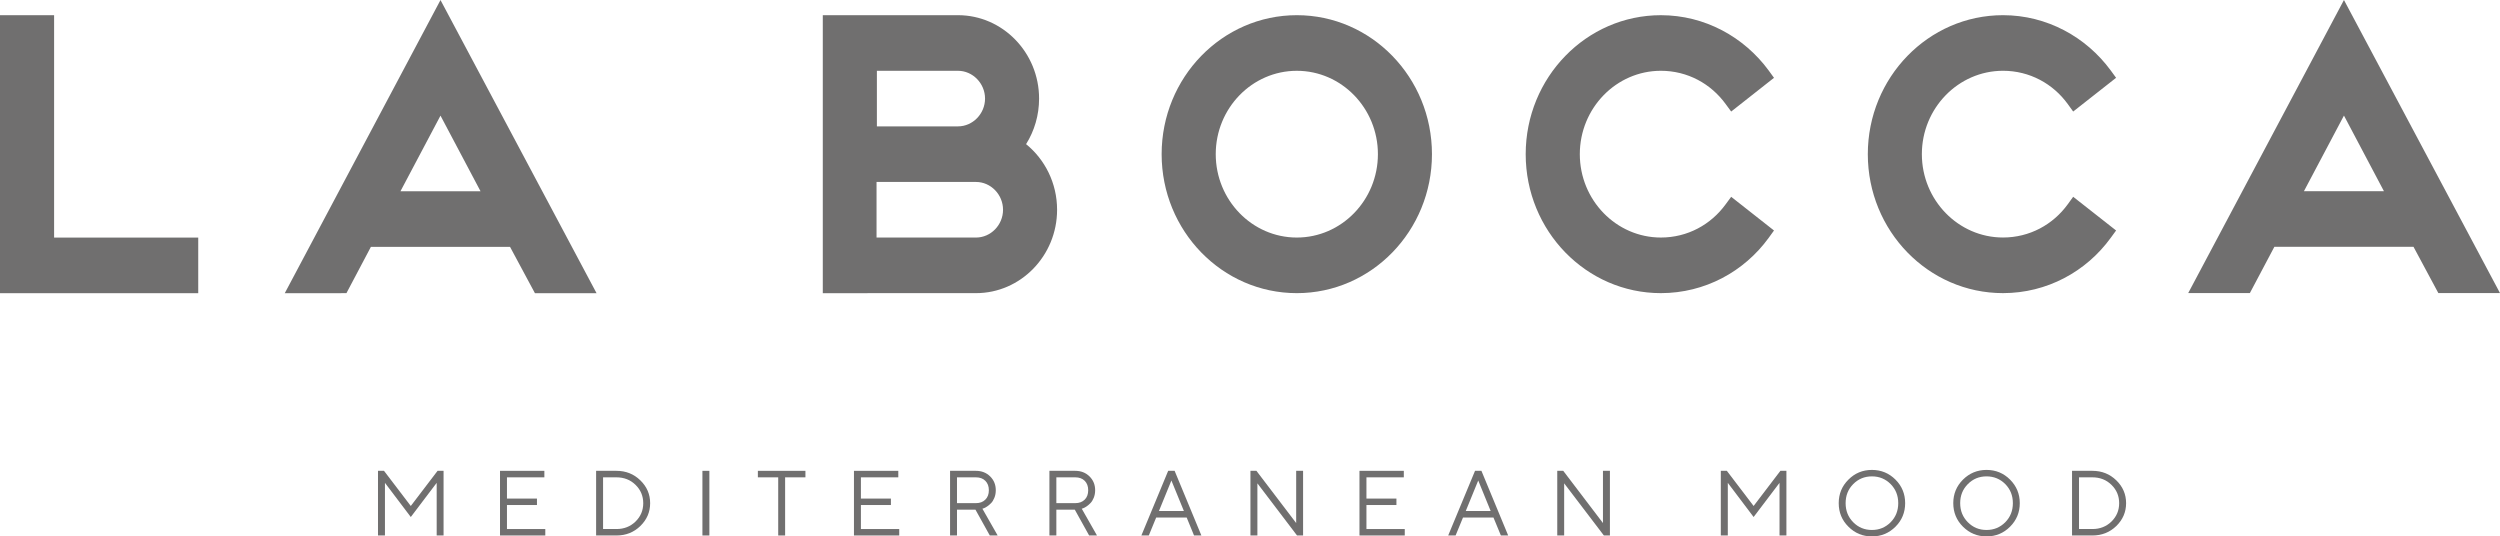
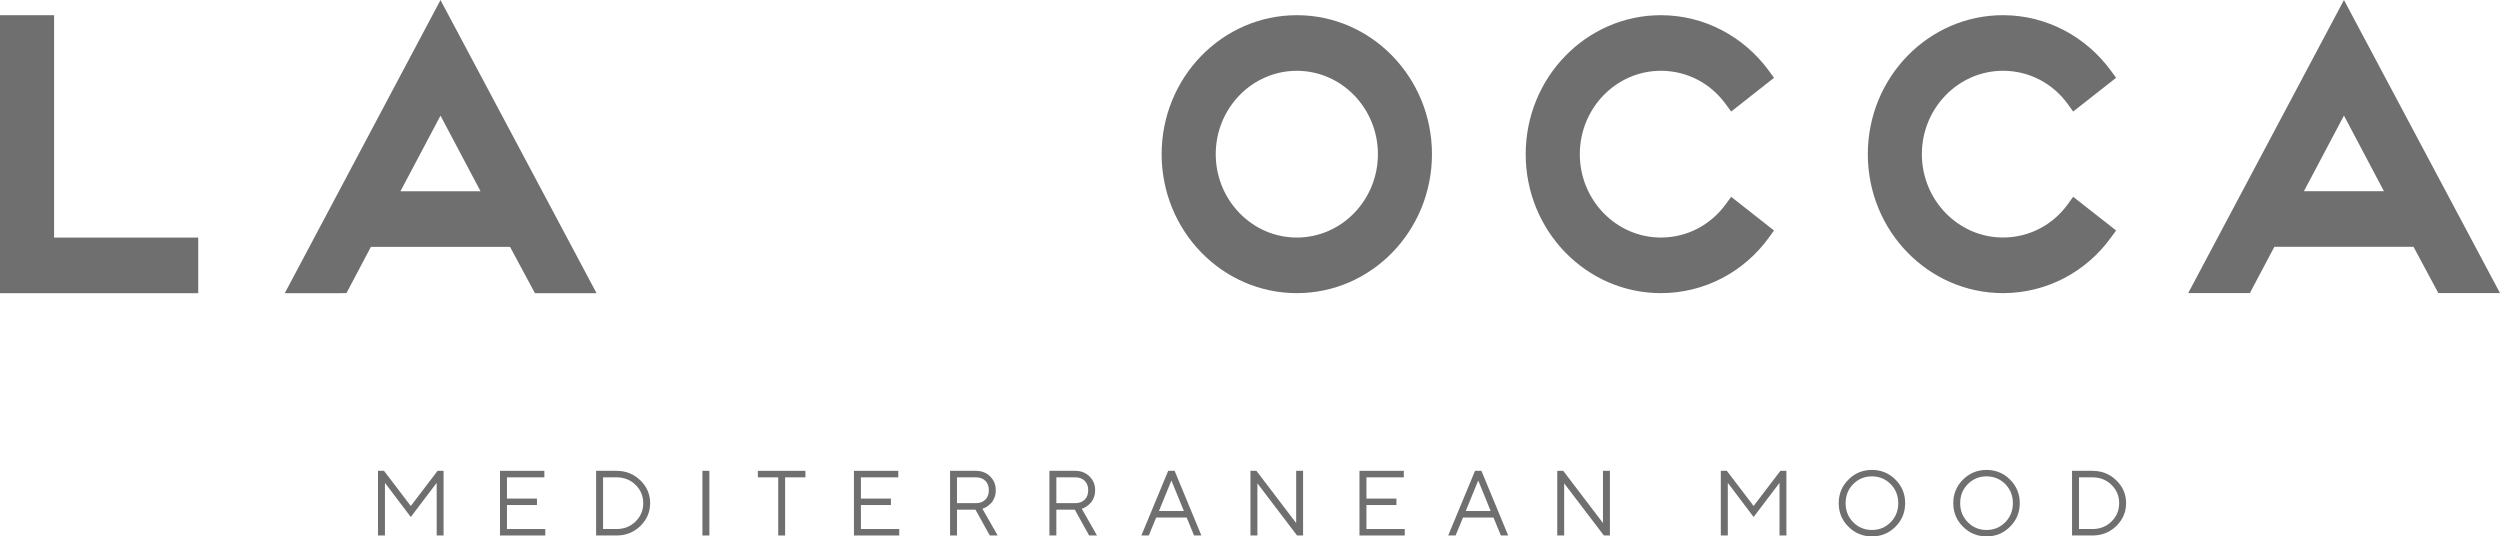
<svg xmlns="http://www.w3.org/2000/svg" version="1.1" id="Capa_2" x="0px" y="0px" width="150.643px" height="32.322px" viewBox="-25.108 -1.072 150.643 32.322" xml:space="preserve">
  <polygon fill="#706F6F" points="-0.355,29.417 -1.969,27.299 -2.331,27.299 -2.331,31.195 -1.912,31.195 -1.912,28.023   -0.355,30.082 1.205,28.023 1.205,31.195 1.62,31.195 1.62,27.299 1.259,27.299 " />
  <polygon fill="#706F6F" points="5.44,29.359 7.248,29.359 7.248,28.971 5.44,28.971 5.44,27.691 7.694,27.691 7.694,27.299   5.021,27.299 5.021,31.195 7.75,31.195 7.75,30.806 5.44,30.806 " />
  <path fill="#706F6F" d="M12.039,27.299h-1.227v3.896h1.227c0.566,0,1.047-0.19,1.439-0.572c0.393-0.383,0.59-0.843,0.59-1.376  c0-0.534-0.197-0.993-0.59-1.374C13.085,27.49,12.605,27.299,12.039,27.299 M13.188,30.354c-0.31,0.302-0.694,0.452-1.149,0.452  h-0.808v-3.115h0.808c0.455,0,0.84,0.15,1.149,0.453c0.309,0.303,0.464,0.67,0.464,1.105C13.652,29.683,13.497,30.051,13.188,30.354  " />
  <rect x="17.218" y="27.299" fill="#706F6F" width="0.419" height="3.896" />
  <polygon fill="#706F6F" points="20.559,27.691 21.785,27.691 21.785,31.195 22.201,31.195 22.201,27.691 23.425,27.691   23.425,27.299 20.559,27.299 " />
  <polygon fill="#706F6F" points="26.768,29.359 28.576,29.359 28.576,28.971 26.768,28.971 26.768,27.691 29.021,27.691   29.021,27.299 26.349,27.299 26.349,31.195 29.077,31.195 29.077,30.806 26.768,30.806 " />
  <path fill="#706F6F" d="M34.172,29.554c0.055-0.018,0.122-0.055,0.201-0.108c0.081-0.054,0.159-0.12,0.237-0.199  c0.078-0.077,0.145-0.185,0.2-0.322c0.058-0.14,0.085-0.29,0.085-0.457c0-0.334-0.113-0.61-0.341-0.835  c-0.228-0.223-0.513-0.334-0.857-0.334H32.14v3.896h0.418v-1.557h1.112l0.864,1.557h0.474l-0.92-1.614L34.172,29.554z   M32.558,29.247v-1.556h1.14c0.237,0,0.427,0.068,0.567,0.209c0.142,0.143,0.213,0.33,0.213,0.567c0,0.24-0.071,0.428-0.213,0.568  c-0.141,0.142-0.33,0.211-0.567,0.211H32.558z" />
  <path fill="#706F6F" d="M40.16,29.554c0.054-0.018,0.121-0.055,0.201-0.108s0.159-0.12,0.235-0.199  c0.079-0.077,0.146-0.185,0.202-0.322c0.056-0.14,0.085-0.29,0.085-0.457c0-0.334-0.114-0.61-0.342-0.835  c-0.228-0.223-0.513-0.334-0.856-0.334h-1.558v3.896h0.418v-1.557h1.111l0.864,1.557h0.474l-0.919-1.614L40.16,29.554z   M38.545,29.247v-1.556h1.14c0.236,0,0.426,0.068,0.568,0.209c0.141,0.143,0.211,0.33,0.211,0.567c0,0.24-0.07,0.428-0.211,0.568  c-0.143,0.142-0.332,0.211-0.568,0.211H38.545z" />
  <path fill="#706F6F" d="M45.283,27.299l-1.615,3.896h0.447l0.445-1.082h1.838l0.443,1.082h0.443l-1.613-3.896H45.283z   M44.726,29.721l0.751-1.84l0.753,1.84H44.726z" />
  <polygon fill="#706F6F" points="52.996,30.445 50.601,27.299 50.24,27.299 50.24,31.195 50.659,31.195 50.659,28.052 53.048,31.195   53.412,31.195 53.412,27.299 52.996,27.299 " />
  <polygon fill="#706F6F" points="57.23,29.359 59.037,29.359 59.037,28.971 57.23,28.971 57.23,27.691 59.482,27.691 59.482,27.299   56.81,27.299 56.81,31.195 59.539,31.195 59.539,30.806 57.23,30.806 " />
  <path fill="#706F6F" d="M63.773,27.299l-1.617,3.896h0.446l0.446-1.082h1.836l0.447,1.082h0.44l-1.612-3.896H63.773z M63.214,29.721  l0.752-1.84l0.75,1.84H63.214z" />
  <polygon fill="#706F6F" points="71.482,30.445 69.089,27.299 68.728,27.299 68.728,31.195 69.144,31.195 69.144,28.052   71.537,31.195 71.901,31.195 71.901,27.299 71.482,27.299 " />
  <polygon fill="#706F6F" points="80.56,29.417 78.947,27.299 78.583,27.299 78.583,31.195 79.005,31.195 79.005,28.023 80.56,30.082   82.121,28.023 82.121,31.195 82.536,31.195 82.536,27.299 82.173,27.299 " />
  <path fill="#706F6F" d="M87.689,27.244c-0.557,0-1.028,0.195-1.416,0.585c-0.392,0.39-0.585,0.861-0.585,1.418  s0.193,1.03,0.585,1.418c0.388,0.39,0.859,0.586,1.416,0.586s1.029-0.196,1.42-0.586c0.388-0.388,0.582-0.861,0.582-1.418  s-0.194-1.028-0.582-1.418C88.718,27.439,88.246,27.244,87.689,27.244 M88.818,30.396c-0.309,0.311-0.684,0.467-1.129,0.467  c-0.443,0-0.822-0.156-1.128-0.467s-0.457-0.692-0.457-1.149s0.151-0.839,0.457-1.149c0.306-0.31,0.685-0.465,1.128-0.465  c0.445,0,0.82,0.155,1.129,0.465c0.304,0.311,0.457,0.692,0.457,1.149S89.122,30.086,88.818,30.396" />
  <path fill="#706F6F" d="M94.594,27.244c-0.554,0-1.026,0.195-1.419,0.585c-0.389,0.39-0.584,0.861-0.584,1.418  s0.195,1.03,0.584,1.418c0.393,0.39,0.865,0.586,1.419,0.586c0.557,0,1.031-0.196,1.419-0.586c0.389-0.388,0.585-0.861,0.585-1.418  s-0.196-1.028-0.585-1.418C95.625,27.439,95.151,27.244,94.594,27.244 M95.725,30.396c-0.31,0.311-0.687,0.467-1.131,0.467  s-0.82-0.156-1.126-0.467c-0.307-0.311-0.461-0.692-0.461-1.149s0.154-0.839,0.461-1.149c0.306-0.31,0.682-0.465,1.126-0.465  s0.821,0.155,1.131,0.465c0.305,0.311,0.457,0.692,0.457,1.149S96.03,30.086,95.725,30.396" />
  <path fill="#706F6F" d="M100.975,27.299h-1.228v3.896h1.228c0.567,0,1.046-0.19,1.441-0.572c0.392-0.383,0.589-0.843,0.589-1.376  c0-0.534-0.197-0.993-0.589-1.374C102.021,27.49,101.542,27.299,100.975,27.299 M102.124,30.354  c-0.31,0.302-0.694,0.452-1.148,0.452h-0.809v-3.115h0.809c0.454,0,0.839,0.15,1.148,0.453s0.463,0.67,0.463,1.105  C102.586,29.683,102.433,30.051,102.124,30.354" />
  <polygon fill="#706F6F" points="-21.848,-0.156 -25.108,-0.156 -25.108,16.595 -13.163,16.595 -13.163,13.244 -21.848,13.244 " />
  <path fill="#706F6F" d="M7.125,16.594h3.713L1.435-1.069l-9.384,17.664l3.716-0.002l1.475-2.791h8.383L7.125,16.594z M-0.977,10.452  l2.412-4.556l2.412,4.556H-0.977z" />
-   <path fill="#706F6F" d="M36.721,7.614c0.501-0.801,0.783-1.741,0.783-2.747c0-2.767-2.194-5.024-4.888-5.024l-8.145,0.001v16.75  l9.23-0.002c2.693,0,4.888-2.255,4.888-5.023C38.59,9.96,37.851,8.531,36.721,7.614 M27.731,3.194h4.886  c0.889-0.001,1.631,0.76,1.631,1.673c0,0.917-0.742,1.676-1.631,1.676h-4.886V3.194z M33.703,13.242H27.71v-3.35h5.992  c0.893,0,1.63,0.76,1.63,1.676S34.595,13.242,33.703,13.242" />
  <path fill="#706F6F" d="M53.035-0.157c-4.496,0-8.146,3.754-8.146,8.374c0,4.625,3.649,8.375,8.146,8.375s8.143-3.75,8.143-8.375  C61.177,3.595,57.531-0.157,53.035-0.157 M53.035,13.242c-2.693,0-4.886-2.255-4.886-5.025c0-2.77,2.192-5.023,4.886-5.023  c2.694,0,4.886,2.254,4.886,5.023C57.92,10.987,55.729,13.241,53.035,13.242" />
  <path fill="#706F6F" d="M81.466,13.263l0.322-0.446l-2.58-2.03l-0.328,0.445c-0.891,1.229-2.301,2.009-3.908,2.009  c-2.691,0-4.885-2.254-4.885-5.024c0-2.77,2.193-5.024,4.885-5.024c1.607,0,3.018,0.781,3.908,2.011l0.328,0.445l2.58-2.032  l-0.322-0.444c-1.479-2.012-3.842-3.33-6.494-3.33c-4.494,0-8.146,3.754-8.146,8.375c0,4.625,3.651,8.373,8.146,8.373  C77.625,16.59,79.988,15.295,81.466,13.263" />
  <path fill="#706F6F" d="M102.077,13.262l0.325-0.445l-2.586-2.031l-0.322,0.445c-0.889,1.229-2.301,2.009-3.906,2.009  c-2.692,0-4.89-2.254-4.89-5.023s2.197-5.024,4.89-5.024c1.605,0,3.018,0.781,3.906,2.011l0.322,0.445l2.586-2.033l-0.325-0.445  c-1.477-2.011-3.844-3.328-6.489-3.328c-4.498,0-8.147,3.754-8.147,8.375c0,4.625,3.649,8.373,8.147,8.373  C98.236,16.59,100.6,15.295,102.077,13.262" />
  <path fill="#706F6F" d="M116.132-1.072l-9.385,17.661h3.715l1.477-2.789h8.384l1.497,2.789h3.715L116.132-1.072z M113.72,10.45  l2.412-4.558l2.41,4.558H113.72z" />
</svg>